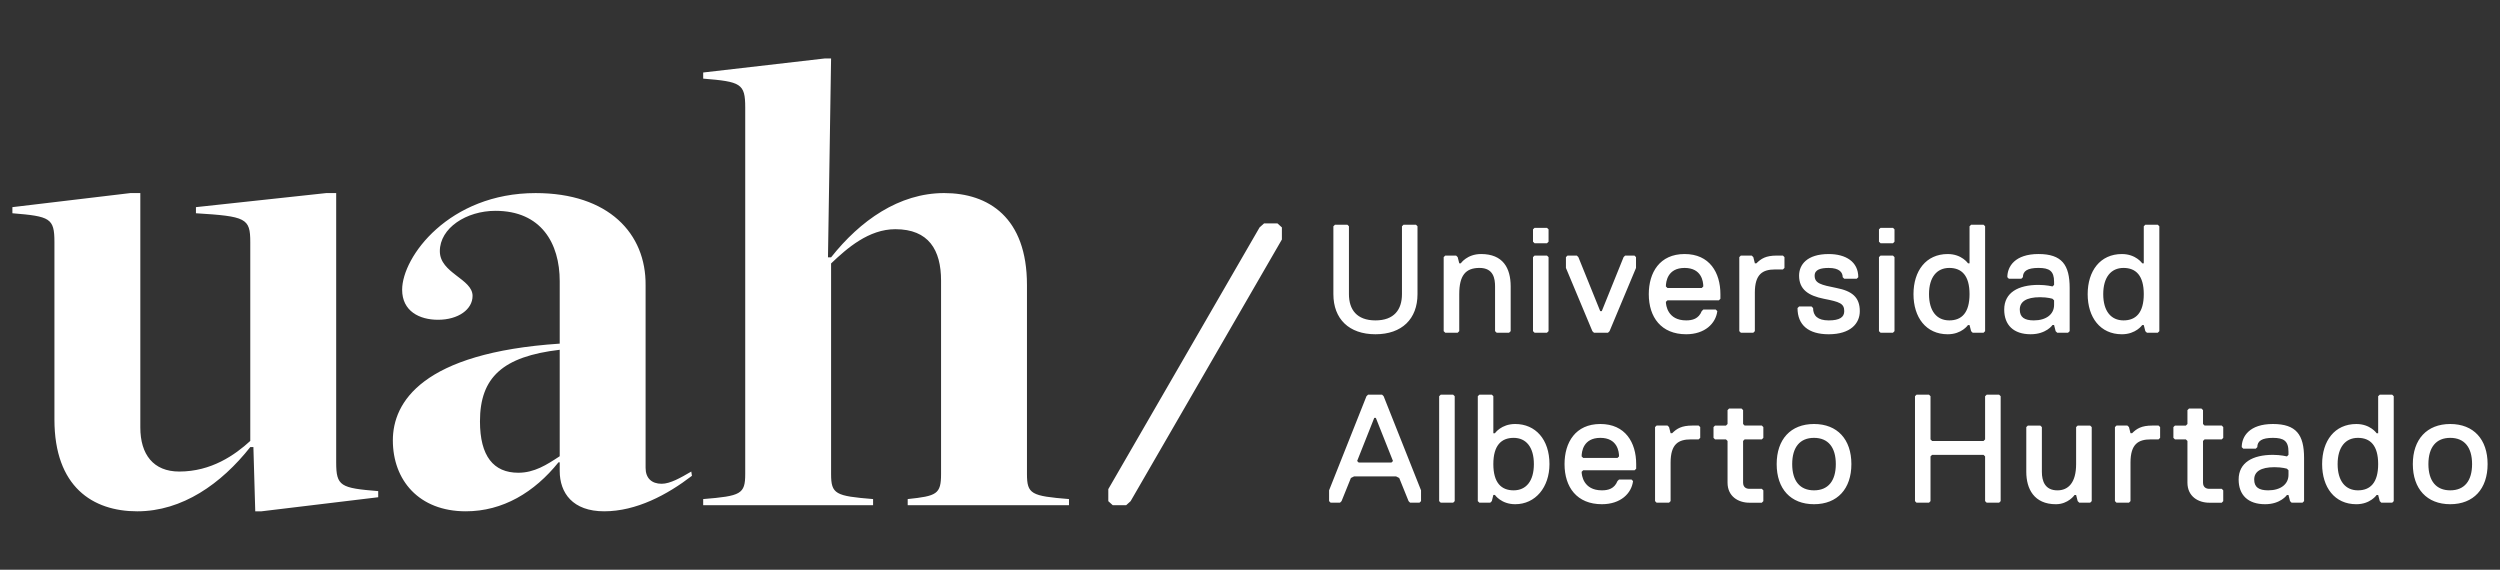
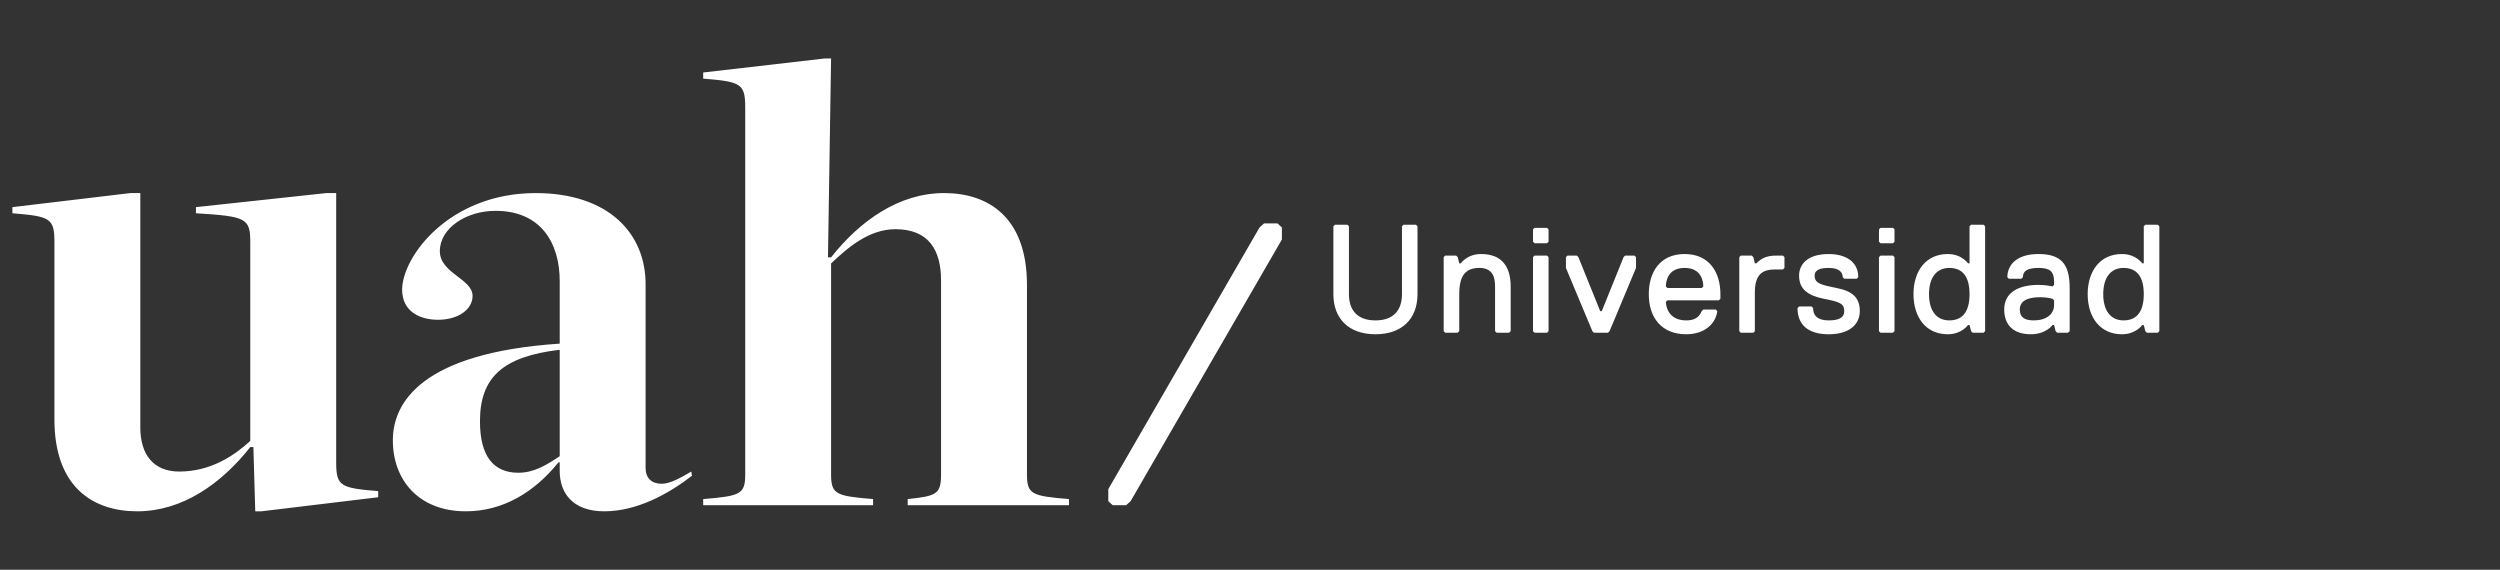
<svg xmlns="http://www.w3.org/2000/svg" version="1.1" id="Capa_1" x="0px" y="0px" width="215px" height="49px" viewBox="0 0 215 49" enable-background="new 0 0 215 49" xml:space="preserve">
  <rect x="0" y="0" width="215" height="49" fill="#333333" stroke="none" />
  <g>
-     <path fill="#FFFFFF" d="M122.209,43.097v-0.929l-3.217-8.095l-0.134-0.131h-1.206l-0.135,0.131l-3.216,8.095v0.929l0.134,0.135   h0.804l0.135-0.135l0.804-1.99l0.267-0.134h3.621l0.267,0.134l0.804,1.99l0.134,0.135h0.803L122.209,43.097z M119.796,39.648   l-0.133,0.132h-2.814l-0.135-0.132l1.473-3.714h0.134L119.796,39.648z M125.105,43.097v-9.023l-0.135-0.131h-1.068l-0.135,0.131   v9.023l0.135,0.135h1.068L125.105,43.097z M133.254,39.912c0-2.124-1.205-3.448-2.948-3.448c-1.204,0-1.743,0.794-1.743,0.794   h-0.136v-3.185l-0.131-0.131h-1.068l-0.138,0.131v9.023l0.138,0.135h0.934l0.135-0.135l0.131-0.529h0.136   c0,0,0.539,0.795,1.743,0.795C132.049,43.362,133.254,41.904,133.254,39.912 M131.914,39.912c0,1.46-0.668,2.257-1.742,2.257   c-1.07,0-1.745-0.662-1.745-2.257c0-1.594,0.675-2.256,1.745-2.256C131.246,37.656,131.914,38.455,131.914,39.912 M139.103,39.383   h-2.948l-0.135-0.133c0-0.397,0.135-1.594,1.61-1.594c1.473,0,1.607,1.196,1.607,1.594L139.103,39.383z M137.762,43.362   c1.609,0,2.548-0.926,2.68-1.99l-0.132-0.134h-1.072l-0.135,0.134c-0.268,0.664-0.803,0.797-1.341,0.797   c-1.607,0-1.742-1.328-1.742-1.593l0.135-0.133h4.42l0.137-0.132v-0.399c0-1.856-0.939-3.448-3.081-3.448   c-2.146,0-3.081,1.592-3.081,3.448C134.549,41.904,135.618,43.362,137.762,43.362 M146.219,37.656v-0.928l-0.136-0.13h-0.534   c-0.94,0-1.343,0.262-1.745,0.659h-0.131l-0.135-0.529l-0.134-0.13h-0.937l-0.133,0.13v6.368l0.133,0.135h1.07l0.135-0.135V39.78   c0-1.592,0.668-1.992,1.743-1.992h0.667L146.219,37.656z M151.648,43.097v-0.928l-0.132-0.131h-1.074   c-0.27,0-0.536-0.134-0.536-0.531v-3.585l0.131-0.134h1.479l0.132-0.132v-0.928l-0.132-0.13h-1.479l-0.131-0.135V35.27   l-0.134-0.136h-1.071l-0.132,0.136v1.194l-0.134,0.135h-0.941l-0.132,0.13v0.928l0.132,0.132h0.941l0.134,0.134v3.585   c0,1.192,0.936,1.725,1.873,1.725h1.074L151.648,43.097z M152.794,39.912c0,2.126,1.198,3.45,3.211,3.45   c2.01,0,3.214-1.324,3.214-3.45c0-2.124-1.204-3.448-3.214-3.448C153.992,36.464,152.794,37.788,152.794,39.912 M154.129,39.912   c0-1.457,0.668-2.256,1.876-2.256c1.205,0,1.875,0.799,1.875,2.256c0,1.46-0.67,2.257-1.875,2.257   C154.797,42.169,154.129,41.372,154.129,39.912 M172.057,43.097v-9.023l-0.134-0.131h-1.068l-0.137,0.131v3.715l-0.133,0.135   h-4.424l-0.137-0.135v-3.715l-0.13-0.131h-1.074l-0.131,0.131v9.023l0.131,0.135h1.074l0.13-0.135V39.25l0.137-0.133h4.424   l0.133,0.133v3.847l0.137,0.135h1.068L172.057,43.097z M179.888,43.097v-6.368l-0.136-0.13h-1.071l-0.135,0.13v3.184   c0,1.595-0.671,2.257-1.606,2.257c-1.073,0-1.339-0.797-1.339-1.591v-3.85l-0.134-0.13h-1.073l-0.133,0.13v3.85   c0,1.46,0.669,2.784,2.544,2.784c1.07,0,1.61-0.795,1.61-0.795h0.131l0.135,0.529l0.136,0.135h0.936L179.888,43.097z    M185.77,37.656v-0.928l-0.134-0.13h-0.534c-0.938,0-1.342,0.262-1.743,0.659h-0.135l-0.133-0.529l-0.137-0.13h-0.935l-0.134,0.13   v6.368l0.134,0.135h1.071l0.133-0.135V39.78c0-1.592,0.669-1.992,1.739-1.992h0.673L185.77,37.656z M191.198,43.097v-0.928   l-0.129-0.131h-1.076c-0.269,0-0.534-0.134-0.534-0.531v-3.585l0.134-0.134h1.477l0.129-0.132v-0.928l-0.129-0.13h-1.477   l-0.134-0.135V35.27l-0.136-0.136h-1.067l-0.136,0.136v1.194l-0.135,0.135h-0.938l-0.135,0.13v0.928l0.135,0.132h0.938l0.135,0.134   v3.585c0,1.192,0.938,1.725,1.873,1.725h1.076L191.198,43.097z M198.15,43.097v-3.714c0-1.993-0.672-2.919-2.681-2.919   s-2.68,1.061-2.68,1.991l0.133,0.13h1.072l0.134-0.13c0-0.533,0.4-0.799,1.341-0.799c0.939,0,1.34,0.266,1.34,1.197v0.264   l-0.131,0.133c0,0-0.54-0.133-1.209-0.133c-1.742,0-2.946,0.663-2.946,2.121c0,1.329,0.802,2.124,2.276,2.124   c1.339,0,1.879-0.795,1.879-0.795h0.131l0.134,0.529l0.136,0.135h0.936L198.15,43.097z M196.81,40.841   c0,0.798-0.671,1.328-1.742,1.328c-0.802,0-1.207-0.265-1.207-0.931c0-0.662,0.536-1.06,1.744-1.06c0.67,0,1.074,0.133,1.074,0.133   l0.131,0.132V40.841z M205.861,43.097v-9.023l-0.131-0.131h-1.071l-0.137,0.131v3.185h-0.131c0,0-0.539-0.794-1.745-0.794   c-1.874,0-2.943,1.458-2.943,3.448c0,1.992,1.069,3.45,2.943,3.45c1.206,0,1.745-0.795,1.745-0.795h0.131l0.137,0.529l0.135,0.135   h0.937L205.861,43.097z M204.522,39.912c0,1.595-0.67,2.257-1.74,2.257c-1.073,0-1.746-0.797-1.746-2.257   c0-1.457,0.673-2.256,1.746-2.256C203.853,37.656,204.522,38.318,204.522,39.912 M207.503,39.912c0,2.126,1.209,3.45,3.217,3.45   c2.012,0,3.214-1.324,3.214-3.45c0-2.124-1.202-3.448-3.214-3.448C208.712,36.464,207.503,37.788,207.503,39.912 M208.843,39.912   c0-1.457,0.672-2.256,1.877-2.256c1.209,0,1.879,0.799,1.879,2.256c0,1.46-0.67,2.257-1.879,2.257   C209.515,42.169,208.843,41.372,208.843,39.912" />
    <path fill="#FFFFFF" d="M121.905,19.459l-0.132-0.133H120.7l-0.131,0.133v5.838c0,1.326-0.673,2.257-2.279,2.257   c-1.61,0-2.281-0.931-2.281-2.257v-5.838l-0.131-0.133h-1.07l-0.137,0.133v5.838c0,2.125,1.338,3.449,3.619,3.449   c2.279,0,3.615-1.324,3.615-3.449V19.459z M129.918,28.48v-3.849c0-1.59-0.67-2.785-2.545-2.785c-1.205,0-1.744,0.798-1.744,0.798   h-0.133l-0.135-0.531l-0.135-0.133h-0.935l-0.135,0.133v6.367l0.135,0.133h1.069l0.135-0.133v-3.184   c0-1.594,0.533-2.255,1.742-2.255c1.207,0,1.338,0.928,1.338,1.59v3.849l0.137,0.133h1.069L129.918,28.48z M133.176,20.786v-1.063   l-0.136-0.129h-1.068l-0.134,0.129v1.063l0.134,0.134h1.068L133.176,20.786z M133.176,28.48v-6.367l-0.136-0.133h-1.068   l-0.134,0.133v6.367l0.134,0.133h1.068L133.176,28.48z M140.697,23.043v-0.93l-0.131-0.133h-0.805l-0.133,0.133l-1.875,4.644   h-0.135l-1.878-4.644l-0.132-0.133h-0.805l-0.133,0.133v0.93l2.274,5.438l0.136,0.133h1.207l0.134-0.133L140.697,23.043z    M146.349,24.768h-2.945l-0.138-0.133c0-0.401,0.138-1.593,1.609-1.593c1.474,0,1.608,1.191,1.608,1.593L146.349,24.768z    M145.01,28.746c1.609,0,2.544-0.924,2.679-1.989l-0.135-0.134h-1.07l-0.135,0.134c-0.267,0.665-0.804,0.797-1.339,0.797   c-1.606,0-1.744-1.327-1.744-1.595l0.138-0.13h4.42l0.131-0.134v-0.398c0-1.857-0.935-3.45-3.079-3.45   c-2.146,0-3.081,1.593-3.081,3.45C141.794,27.285,142.867,28.746,145.01,28.746 M153.464,23.042v-0.929l-0.131-0.133h-0.538   c-0.937,0-1.339,0.264-1.744,0.664h-0.133l-0.133-0.531l-0.136-0.133h-0.938l-0.132,0.133v6.367l0.132,0.133h1.073l0.133-0.133   v-3.319c0-1.59,0.673-1.988,1.744-1.988h0.671L153.464,23.042z M159.943,26.758c0-1.196-0.666-1.729-2.004-1.991   c-1.341-0.267-1.88-0.397-1.88-1.063c0-0.53,0.539-0.661,1.209-0.661c0.936,0,1.204,0.397,1.204,0.797l0.133,0.131h1.073   l0.134-0.131c0-1.328-1.071-1.992-2.544-1.992c-1.88,0-2.547,0.93-2.547,1.856c0,1.195,0.804,1.727,2.143,1.994   c1.34,0.262,1.741,0.397,1.741,1.061c0,0.527-0.401,0.796-1.337,0.796c-0.939,0-1.343-0.398-1.343-1.062l-0.131-0.134h-1.073   l-0.134,0.134c0,1.461,0.938,2.254,2.681,2.254C159.143,28.746,159.943,27.822,159.943,26.758 M162.927,20.786v-1.063l-0.132-0.129   h-1.069l-0.135,0.129v1.063l0.135,0.134h1.069L162.927,20.786z M162.927,28.48v-6.367l-0.132-0.133h-1.069l-0.135,0.133v6.367   l0.135,0.133h1.069L162.927,28.48z M170.719,28.482v-9.023l-0.134-0.133h-1.069l-0.136,0.133v3.186h-0.132   c0,0-0.535-0.798-1.743-0.798c-1.877,0-2.945,1.457-2.945,3.45c0,1.988,1.068,3.449,2.945,3.449c1.208,0,1.743-0.793,1.743-0.793   h0.132l0.136,0.529l0.134,0.131h0.936L170.719,28.482z M169.38,25.296c0,1.594-0.667,2.258-1.74,2.258s-1.745-0.796-1.745-2.257   c0-1.458,0.672-2.255,1.745-2.255S169.38,23.703,169.38,25.296L169.38,25.296z M177.991,28.482v-3.715   c0-1.991-0.672-2.921-2.68-2.921c-2.013,0-2.68,1.061-2.68,1.992l0.129,0.133h1.075l0.134-0.133c0-0.535,0.4-0.797,1.342-0.797   c0.936,0,1.34,0.262,1.34,1.191v0.269l-0.135,0.131c0,0-0.537-0.131-1.205-0.131c-1.744,0-2.949,0.66-2.949,2.121   c0,1.33,0.801,2.123,2.277,2.123c1.34,0,1.877-0.793,1.877-0.793h0.135l0.133,0.529l0.134,0.131h0.936L177.991,28.482z    M176.651,26.227c0,0.795-0.672,1.327-1.743,1.327c-0.805,0-1.207-0.269-1.207-0.931c0-0.664,0.537-1.063,1.745-1.063   c0.668,0,1.07,0.136,1.07,0.136l0.135,0.134V26.227z M185.703,28.482v-9.023l-0.134-0.133h-1.071l-0.133,0.133v3.186h-0.133   c0,0-0.54-0.798-1.748-0.798c-1.874,0-2.944,1.457-2.944,3.45c0,1.988,1.07,3.449,2.944,3.449c1.208,0,1.748-0.793,1.748-0.793   h0.133l0.133,0.529l0.136,0.131h0.936L185.703,28.482z M184.365,25.296c0,1.594-0.673,2.258-1.743,2.258   c-1.071,0-1.744-0.796-1.744-2.257c0-1.458,0.673-2.255,1.744-2.255C183.692,23.042,184.365,23.703,184.365,25.296L184.365,25.296z   " />
    <path fill="#FFFFFF" d="M21.524,20.815v17.105c-1.326,1.212-3.346,2.633-6.109,2.633c-2.23,0-3.347-1.476-3.347-3.79V16.604h-0.85   l-10.152,1.21v0.526c3.242,0.265,3.615,0.421,3.615,2.475V36.08c0,5.789,3.294,7.893,7.12,7.893c3.879,0,7.228-2.368,9.723-5.524   h0.268l0.16,5.524h0.531l10.043-1.21v-0.527c-3.24-0.263-3.614-0.421-3.614-2.473V16.604h-0.849l-11.212,1.21v0.526   C21.155,18.605,21.524,18.762,21.524,20.815 M55.521,40.236V24.551c0.053-4.471-3.191-7.946-9.456-7.946   c-7.442,0-11.481,5.475-11.481,8.314c0,1.843,1.489,2.581,3.083,2.581c1.753,0,2.974-0.896,2.974-2.052   c0-1.474-2.815-1.949-2.815-3.845c0-1.999,2.287-3.472,4.782-3.472c3.933,0,5.528,2.789,5.528,6.053v5.368   c-11.853,0.789-14.351,5.052-14.351,8.316c0,3.42,2.233,6.104,6.273,6.104c3.188,0,5.896-1.632,7.97-4.21h0.107v0.739   c0,1.893,1.115,3.471,3.825,3.471c2.763,0,5.421-1.42,7.547-3.053l-0.056-0.366c-0.902,0.525-1.808,1.051-2.55,1.051   C56.052,41.604,55.521,41.131,55.521,40.236 M48.135,30.081v9.155c-1.117,0.738-2.181,1.42-3.562,1.42   c-2.125,0-3.296-1.42-3.296-4.419C41.277,32.448,43.246,30.656,48.135,30.081 M60.474,42.92v0.528h14.611V42.92   c-3.237-0.263-3.612-0.422-3.612-2.158V22.657c1.379-1.315,3.24-2.946,5.527-2.946c2.868,0,3.931,1.787,3.931,4.422v16.629   c0,1.736-0.369,1.896-2.869,2.158v0.528h13.871V42.92c-3.242-0.263-3.614-0.422-3.614-2.158V24.5c0-5.789-3.295-7.896-7.123-7.896   c-3.878,0-7.226,2.37-9.723,5.527h-0.267l0.267-17.104H70.94L60.474,6.235v0.527c3.24,0.263,3.615,0.421,3.615,2.477v31.522   C64.089,42.498,63.714,42.657,60.474,42.92 M110.243,20.596v-1.038l-0.382-0.346h-1.152l-0.386,0.346L95.314,42.064v1.037   l0.382,0.347h1.153l0.384-0.347L110.243,20.596z" />
  </g>
</svg>